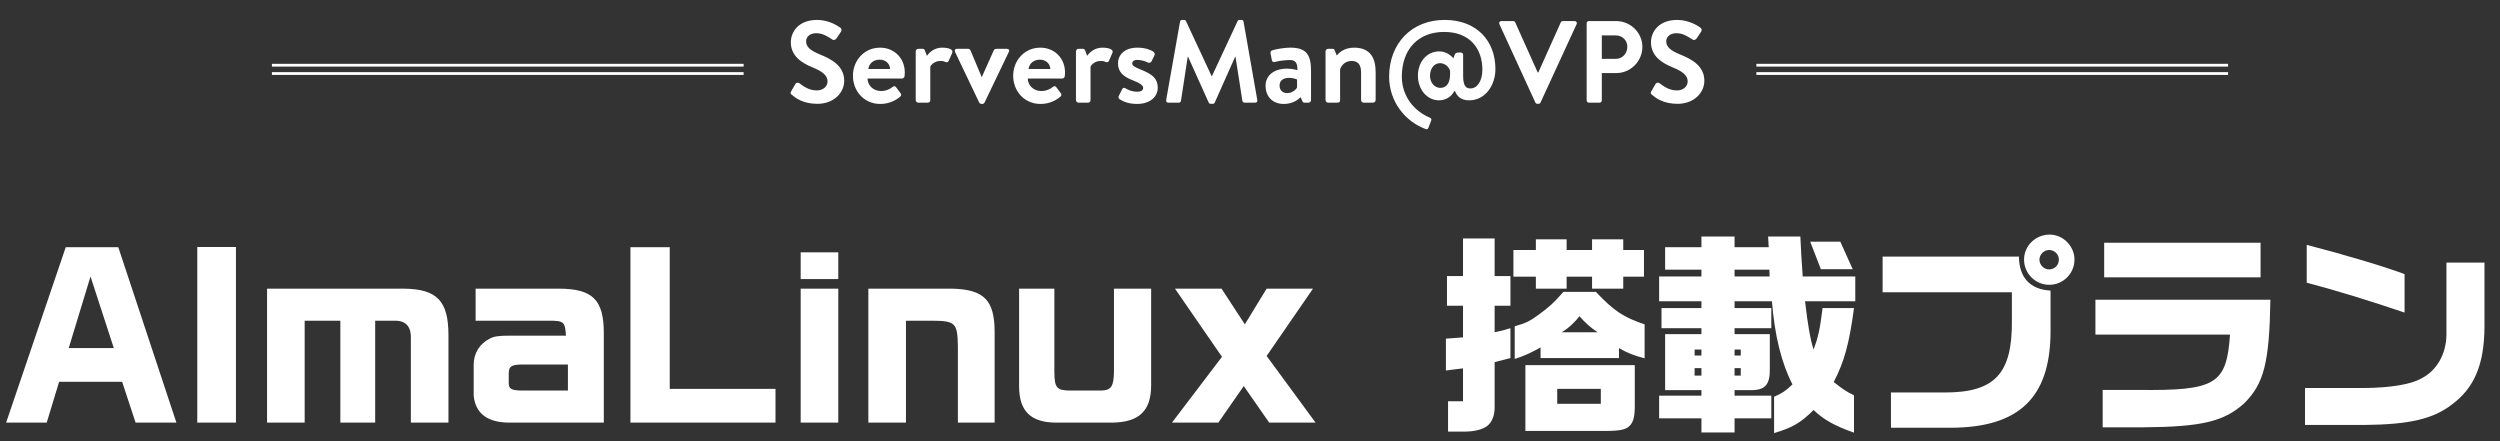
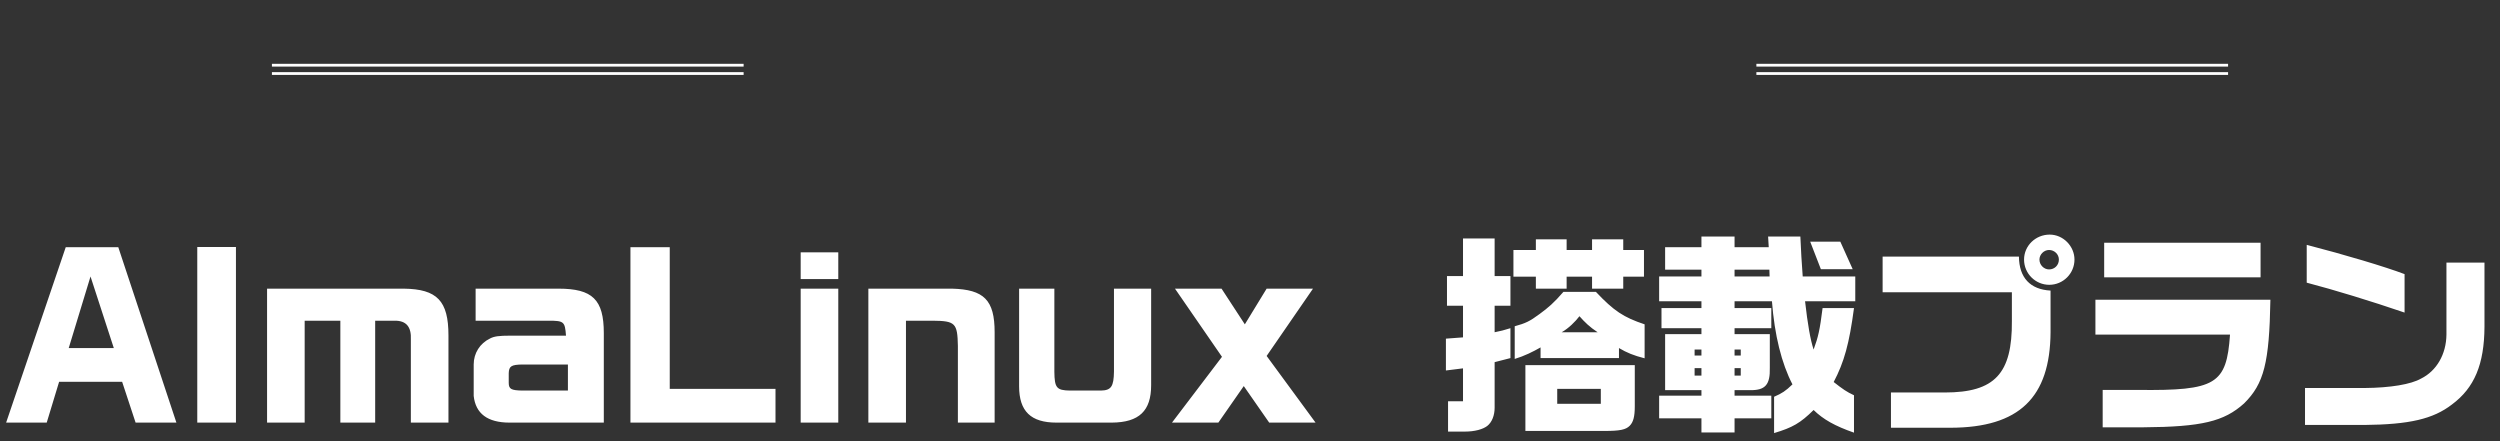
<svg xmlns="http://www.w3.org/2000/svg" width="901" height="159" viewBox="0 0 901 159" fill="none">
  <rect x="0" y="0" width="901" height="159" fill="#333333" stroke="none" />
-   <path d="M268 23H98V24H268V23Z" fill="white" />
+   <path d="M268 23H98V24H268Z" fill="white" />
  <path d="M268 26H98V27H268V26Z" fill="white" />
  <path d="M803 23H633V24H803V23Z" fill="white" />
  <path d="M803 26H633V27H803V26Z" fill="white" />
-   <path d="M294.592 37.42C289.3 37.42 286.57 35.194 285.352 34.144C284.932 33.808 284.764 33.556 285.142 32.884L286.654 30.28C286.99 29.692 287.704 29.692 288.082 29.986C289.804 31.288 291.694 32.59 294.424 32.59C296.608 32.59 298.246 31.162 298.246 29.356C298.246 27.214 296.44 25.744 292.912 24.316C288.964 22.72 285.016 20.2 285.016 15.244C285.016 11.506 287.788 7.18 294.466 7.18C298.75 7.18 302.026 9.364 302.866 9.994C303.286 10.246 303.412 10.96 303.118 11.38L301.522 13.774C301.186 14.278 300.556 14.614 300.052 14.278C298.246 13.144 296.524 11.968 294.214 11.968C291.82 11.968 290.518 13.312 290.518 14.908C290.518 16.882 292.072 18.226 295.474 19.612C299.548 21.25 304.252 23.686 304.252 29.104C304.252 33.43 300.514 37.42 294.592 37.42ZM307.399 27.298C307.399 21.838 311.431 17.176 317.185 17.176C322.225 17.176 326.089 20.914 326.089 26.164C326.089 26.458 326.047 27.13 326.005 27.424C325.963 27.928 325.501 28.306 325.081 28.306H312.649C312.691 30.7 314.665 32.8 317.479 32.8C319.411 32.8 320.755 32.086 321.637 31.372C322.099 30.994 322.603 30.952 322.897 31.372L324.535 33.556C324.871 33.934 324.913 34.396 324.451 34.816C322.771 36.244 320.377 37.462 317.227 37.462C311.431 37.462 307.399 32.842 307.399 27.298ZM312.943 24.862H320.797C320.713 22.972 319.201 21.502 317.059 21.502C314.707 21.502 313.195 22.93 312.943 24.862ZM330.026 36.076V18.52C330.026 17.974 330.488 17.596 330.95 17.596H332.504C332.966 17.596 333.176 17.806 333.344 18.226L334.058 20.116C334.73 19.15 336.536 17.176 339.518 17.176C341.828 17.176 343.718 17.806 343.172 19.066L341.912 21.922C341.702 22.384 341.24 22.552 340.778 22.342C340.316 22.132 339.854 21.964 338.972 21.964C336.872 21.964 335.612 23.308 335.276 23.98V36.076C335.276 36.79 334.814 37 334.184 37H330.95C330.488 37 330.026 36.58 330.026 36.076ZM352.904 36.958L344.21 18.73C343.916 18.142 344.168 17.596 344.882 17.596H348.872C349.334 17.596 349.586 17.806 349.754 18.142L353.786 27.718C353.828 27.718 353.87 27.718 353.87 27.718L358.154 18.142C358.406 17.638 358.826 17.596 359.372 17.596H362.9C363.614 17.596 363.908 18.142 363.572 18.73L354.836 36.958C354.668 37.21 354.416 37.462 353.996 37.462H353.744C353.324 37.462 353.072 37.21 352.904 36.958ZM365.149 27.298C365.149 21.838 369.181 17.176 374.935 17.176C379.975 17.176 383.839 20.914 383.839 26.164C383.839 26.458 383.797 27.13 383.755 27.424C383.713 27.928 383.251 28.306 382.831 28.306H370.399C370.441 30.7 372.415 32.8 375.229 32.8C377.161 32.8 378.505 32.086 379.387 31.372C379.849 30.994 380.353 30.952 380.647 31.372L382.285 33.556C382.621 33.934 382.663 34.396 382.201 34.816C380.521 36.244 378.127 37.462 374.977 37.462C369.181 37.462 365.149 32.842 365.149 27.298ZM370.693 24.862H378.547C378.463 22.972 376.951 21.502 374.809 21.502C372.457 21.502 370.945 22.93 370.693 24.862ZM387.776 36.076V18.52C387.776 17.974 388.238 17.596 388.7 17.596H390.254C390.716 17.596 390.926 17.806 391.094 18.226L391.808 20.116C392.48 19.15 394.286 17.176 397.268 17.176C399.578 17.176 401.468 17.806 400.922 19.066L399.662 21.922C399.452 22.384 398.99 22.552 398.528 22.342C398.066 22.132 397.604 21.964 396.722 21.964C394.622 21.964 393.362 23.308 393.026 23.98V36.076C393.026 36.79 392.564 37 391.934 37H388.7C388.238 37 387.776 36.58 387.776 36.076ZM409.772 37.462C406.538 37.462 404.522 36.454 403.43 35.698C403.178 35.53 402.968 35.068 403.178 34.648L404.438 32.128C404.648 31.666 405.11 31.498 405.572 31.792C406.454 32.338 407.84 33.052 409.856 33.052C411.326 33.052 411.998 32.506 411.998 31.666C411.998 30.784 410.906 29.986 408.344 28.978C404.606 27.55 402.926 25.786 402.926 22.846C402.926 19.906 405.152 17.176 409.898 17.176C412.754 17.176 414.602 17.932 415.652 18.604C416.072 18.94 416.324 19.444 416.072 19.948L414.98 22.174C414.686 22.636 414.182 22.72 413.762 22.552C412.838 22.132 411.494 21.586 409.898 21.586C408.596 21.586 408.05 22.216 408.05 22.846C408.05 23.728 409.016 24.19 410.822 24.946C414.56 26.458 417.248 27.802 417.248 31.666C417.248 34.732 414.644 37.462 409.772 37.462ZM420.285 36.034L425.283 7.81C425.325 7.474 425.577 7.18 426.039 7.18H426.711C427.047 7.18 427.299 7.348 427.425 7.6L436.665 27.424C436.749 27.424 436.749 27.424 436.791 27.424L446.031 7.6C446.157 7.348 446.367 7.18 446.745 7.18H447.417C447.879 7.18 448.131 7.474 448.173 7.81L453.129 36.034C453.255 36.622 452.919 37 452.373 37H448.551C448.173 37 447.837 36.664 447.753 36.37L445.275 20.452C445.233 20.452 445.149 20.452 445.149 20.452L437.799 36.958C437.715 37.21 437.463 37.42 437.085 37.42H436.329C435.951 37.42 435.741 37.21 435.615 36.958L428.181 20.452C428.181 20.452 428.097 20.452 428.055 20.452L425.619 36.37C425.577 36.664 425.241 37 424.863 37H421.083C420.537 37 420.201 36.622 420.285 36.034ZM456.117 30.826C456.117 27.382 458.931 24.736 463.845 24.736C465.819 24.736 467.583 25.282 467.583 25.282C467.667 22.804 466.953 21.628 464.895 21.628C463.131 21.628 460.569 22.006 459.435 22.342C458.805 22.552 458.427 22.09 458.343 21.502L457.923 19.318C457.755 18.604 458.133 18.268 458.553 18.142C458.973 17.974 462.039 17.176 465.189 17.176C471.237 17.176 472.497 20.326 472.497 25.618V36.076C472.497 36.58 472.077 37 471.573 37H470.145C469.809 37 469.557 36.874 469.305 36.328L468.759 35.026C467.625 36.118 465.693 37.462 462.669 37.462C458.805 37.462 456.117 34.984 456.117 30.826ZM461.157 30.826C461.157 32.464 462.165 33.556 463.971 33.556C465.693 33.556 467.205 32.212 467.457 31.498V28.642C467.457 28.642 466.155 28.054 464.601 28.054C462.375 28.054 461.157 29.104 461.157 30.826ZM477.723 36.076V18.52C477.723 17.974 478.185 17.596 478.647 17.596H480.243C480.705 17.596 480.915 17.806 481.041 18.184L481.755 19.99C482.469 19.192 484.275 17.176 488.013 17.176C494.187 17.176 495.783 21.334 495.783 26.038V36.076C495.783 36.58 495.321 37 494.859 37H491.457C490.953 37 490.533 36.58 490.533 36.076V26.038C490.533 23.518 489.525 21.964 487.173 21.964C484.653 21.964 483.435 23.644 482.973 24.988V36.076C482.973 36.79 482.679 37 481.755 37H478.647C478.185 37 477.723 36.58 477.723 36.076ZM500.644 27.634C500.644 15.706 508.708 7.18 520.636 7.18C532.27 7.18 538.948 14.782 538.948 24.904C538.948 30.448 535.546 36.16 529.414 36.16C526.516 36.16 525.088 34.648 524.416 32.884H524.08C523.198 34.648 521.266 36.16 518.62 36.16C514.21 36.16 511.018 32.128 511.018 27.298C511.018 22.258 514.252 18.52 518.746 18.52C521.434 18.52 523.156 20.284 523.828 20.998C524.332 19.612 524.248 18.94 525.802 18.94H526.516C526.936 18.94 527.314 19.276 527.314 19.738V27.424C527.314 31.204 528.532 31.876 529.918 31.876C532.648 31.876 534.244 28.81 534.244 25.114C534.244 17.428 529.666 11.506 520.468 11.506C511.186 11.506 505.222 17.68 505.222 27.634C505.222 34.48 509.422 39.94 515.344 42.418C515.806 42.628 515.974 42.964 515.806 43.426L514.798 46.072C514.63 46.492 514.294 46.702 513.874 46.534C506.272 43.762 500.644 36.454 500.644 27.634ZM515.386 27.004C515.218 29.692 517.024 31.666 519.04 31.666C521.728 31.666 522.526 29.398 522.61 27.088V25.534C522.4 24.526 521.014 22.762 518.998 22.762C516.982 22.762 515.512 24.484 515.386 27.004ZM553.352 36.958L540.374 8.692C540.122 8.146 540.458 7.6 541.088 7.6H545.372C545.75 7.6 546.002 7.852 546.086 8.062L554.192 26.122H554.402L562.508 8.062C562.592 7.852 562.844 7.6 563.222 7.6H567.506C568.136 7.6 568.472 8.146 568.22 8.692L555.2 36.958C555.074 37.21 554.864 37.42 554.486 37.42H554.066C553.688 37.42 553.478 37.21 553.352 36.958ZM571.834 36.202V8.398C571.834 7.978 572.17 7.6 572.632 7.6H582.502C587.668 7.6 591.91 11.8 591.91 16.882C591.91 22.09 587.668 26.332 582.544 26.332H577.294V36.202C577.294 36.622 576.916 37 576.496 37H572.632C572.17 37 571.834 36.622 571.834 36.202ZM577.294 21.208H582.334C584.686 21.208 586.492 19.318 586.492 16.84C586.492 14.53 584.686 12.766 582.334 12.766H577.294V21.208ZM604.588 37.42C599.296 37.42 596.566 35.194 595.348 34.144C594.928 33.808 594.76 33.556 595.138 32.884L596.65 30.28C596.986 29.692 597.7 29.692 598.078 29.986C599.8 31.288 601.69 32.59 604.42 32.59C606.604 32.59 608.242 31.162 608.242 29.356C608.242 27.214 606.436 25.744 602.908 24.316C598.96 22.72 595.012 20.2 595.012 15.244C595.012 11.506 597.784 7.18 604.462 7.18C608.746 7.18 612.022 9.364 612.862 9.994C613.282 10.246 613.408 10.96 613.114 11.38L611.518 13.774C611.182 14.278 610.552 14.614 610.048 14.278C608.242 13.144 606.52 11.968 604.21 11.968C601.816 11.968 600.514 13.312 600.514 14.908C600.514 16.882 602.068 18.226 605.47 19.612C609.544 21.25 614.248 23.686 614.248 29.104C614.248 33.43 610.51 37.42 604.588 37.42Z" fill="white" />
  <path d="M44.018 137.603H21.303L16.837 152.31H2.207L23.69 89.093H42.632L63.576 152.31H48.869L44.018 137.603ZM24.768 125.437H41.015L32.622 99.642L24.768 125.437ZM85.034 89.016V152.31H71.097V89.016H85.034ZM109.803 115.581V152.31H96.251V104.031H145.531C157.543 104.185 161.624 108.42 161.624 120.894V152.31H148.072V122.434C148.303 117.737 146.378 115.504 142.143 115.581H135.213V152.31H122.662V115.581H109.803ZM217.612 152.31H183.655C175.724 152.31 171.412 149.076 170.719 142.685V131.366C170.719 127.285 172.952 123.743 176.648 121.972C178.111 121.202 179.882 120.971 183.886 120.971H203.983C203.598 115.889 203.29 115.581 197.592 115.581H171.412V104.031H201.288C213.531 104.031 217.612 107.958 217.612 120.047V152.31ZM188.198 140.76H204.676V131.366H188.198C184.271 131.443 183.424 131.982 183.347 134.523V137.988C183.347 140.221 184.271 140.683 188.198 140.76ZM279.492 140.144V152.31H227.209V89.093H241.377V140.144H279.492ZM302.117 90.941V100.566H288.565V90.941H302.117ZM288.565 104.031H302.117V152.31H288.565V104.031ZM326.51 115.581V152.31H312.958V104.031H343.142C354.615 104.339 358.465 108.112 358.465 119.739V152.31H345.221V124.667C345.067 116.428 344.297 115.658 336.135 115.581H326.51ZM367.286 104.031H379.991V133.984C380.068 139.759 380.761 140.683 385.612 140.76H396.777C400.473 140.683 401.397 139.297 401.474 133.907V104.031H414.872V138.835C414.872 148.075 410.56 152.233 400.704 152.31H380.761C371.521 152.31 367.286 148.229 367.286 139.22V104.031ZM457.418 152.31L448.255 139.143L439.092 152.31H422.383L440.401 128.594L423.461 104.031H440.247L448.64 116.89L456.494 104.031H473.203L456.494 128.286L474.127 152.31H457.418ZM521.108 122.049L527.268 121.587V110.191H521.493V99.488H527.268V85.936H538.664V99.488H544.362V110.191H538.664V119.739C541.051 119.277 541.821 119.046 544.362 118.276V129.056L538.664 130.519V146.92C538.664 149.692 537.74 152.156 535.969 153.542C534.429 154.697 531.58 155.544 527.961 155.544H521.878V144.61H527.268V132.752L521.108 133.522V122.049ZM545.44 99.719V90.094H553.525V86.244H564.613V90.094H573.776V86.244H585.018V90.094H592.487V99.719H585.018V104.031H573.776V99.719H564.613V104.031H553.525V99.719H545.44ZM545.902 129.364V117.583C549.829 116.505 551.292 115.812 554.834 113.194C557.991 110.884 559.993 109.19 563.458 105.186H575.162C581.63 112.039 585.095 114.349 592.718 116.89V129.133C588.791 128.132 586.327 127.131 583.478 125.437V129.056H555.219V125.206C552.524 126.746 549.444 128.286 545.902 129.364ZM562.842 119.739H575.778C572.852 117.814 571.158 116.12 569.233 113.964C567.693 115.966 565.383 118.276 562.842 119.739ZM549.752 155.313V131.597H589.176V146.458C589.176 150.154 588.637 152.156 587.328 153.465C585.942 154.851 583.863 155.313 578.319 155.313H549.752ZM561.225 145.534H576.933V140.144H561.225V145.534ZM639.38 156.083V142.993C642.229 141.761 643.538 140.914 646.002 138.527C642.075 130.981 639.534 120.74 638.61 108.574H625.135V111.038H638.379V118.276H625.135V120.432H637.84V132.598C637.994 138.604 636.223 140.683 630.833 140.606H625.135V142.608H638.379V150.77H625.135V155.852H613.2V150.77H597.954V142.608H613.2V140.606H600.11V120.432H613.2V118.276H598.801V111.038H613.2V108.574H597.954V99.642H613.2V97.178H600.11V89.093H613.2V85.243H625.135V89.093H637.455L637.224 85.243H648.851C649.159 92.019 649.236 93.02 649.698 99.642H668.64V108.574H650.545C651.469 116.813 652.47 122.511 653.625 125.976C655.319 121.356 655.858 118.969 656.859 111.038H668.178C666.484 123.82 664.636 130.519 660.863 137.68C664.097 140.221 665.637 141.299 668.178 142.454V155.929C661.325 153.542 657.09 151.155 653.625 147.767C648.851 152.464 646.079 154.081 639.38 156.083ZM656.243 97.024L652.393 87.091H663.25L667.716 97.024H656.243ZM625.135 99.642H637.763L637.686 97.178H625.135V99.642ZM610.736 128.132H613.2V125.976H610.736V128.132ZM625.135 128.132H627.368V125.976H625.135V128.132ZM610.736 135.37H613.2V132.675H610.736V135.37ZM625.135 135.37H627.368V132.675H625.135V135.37ZM738.556 102.645C733.551 102.645 729.47 98.564 729.47 93.559C729.47 88.554 733.628 84.55 738.71 84.55C743.561 84.55 747.642 88.708 747.642 93.559C747.642 98.564 743.561 102.645 738.556 102.645ZM738.479 97.101C740.481 97.101 742.021 95.561 742.021 93.559C742.021 91.634 740.404 90.094 738.479 90.094C736.631 90.094 735.014 91.711 735.014 93.559C735.014 95.484 736.631 97.101 738.479 97.101ZM681.499 154.158V141.453H700.903C718.921 141.453 725.235 134.677 725.081 115.658V105.34H678.496V92.481H727.622C727.699 100.104 731.703 104.339 739.018 104.724V119.739C738.864 143.301 727.699 154.081 703.059 154.158H681.499ZM758.345 99.95V87.476H814.709V99.95H758.345ZM757.806 154.004V140.529H770.588C798.616 140.837 802.466 138.527 803.698 120.586H755.188V108.035H818.251C817.866 130.75 815.941 138.296 808.78 145.38C801.542 151.925 793.457 153.85 772.436 154.004H757.806ZM866.607 112.655C854.672 108.574 841.351 104.493 831.341 101.875V88.246C845.047 91.788 859.754 96.177 866.607 98.795V112.655ZM830.725 153.157V139.836H852.285C861.448 139.759 868.917 138.527 872.536 136.448C878.157 133.676 881.622 127.67 881.699 120.586V94.637H895.405V117.814C895.328 131.289 891.786 139.759 883.701 145.765C876.925 151.001 868.378 153.003 852.054 153.157H830.725Z" fill="white" />
</svg>